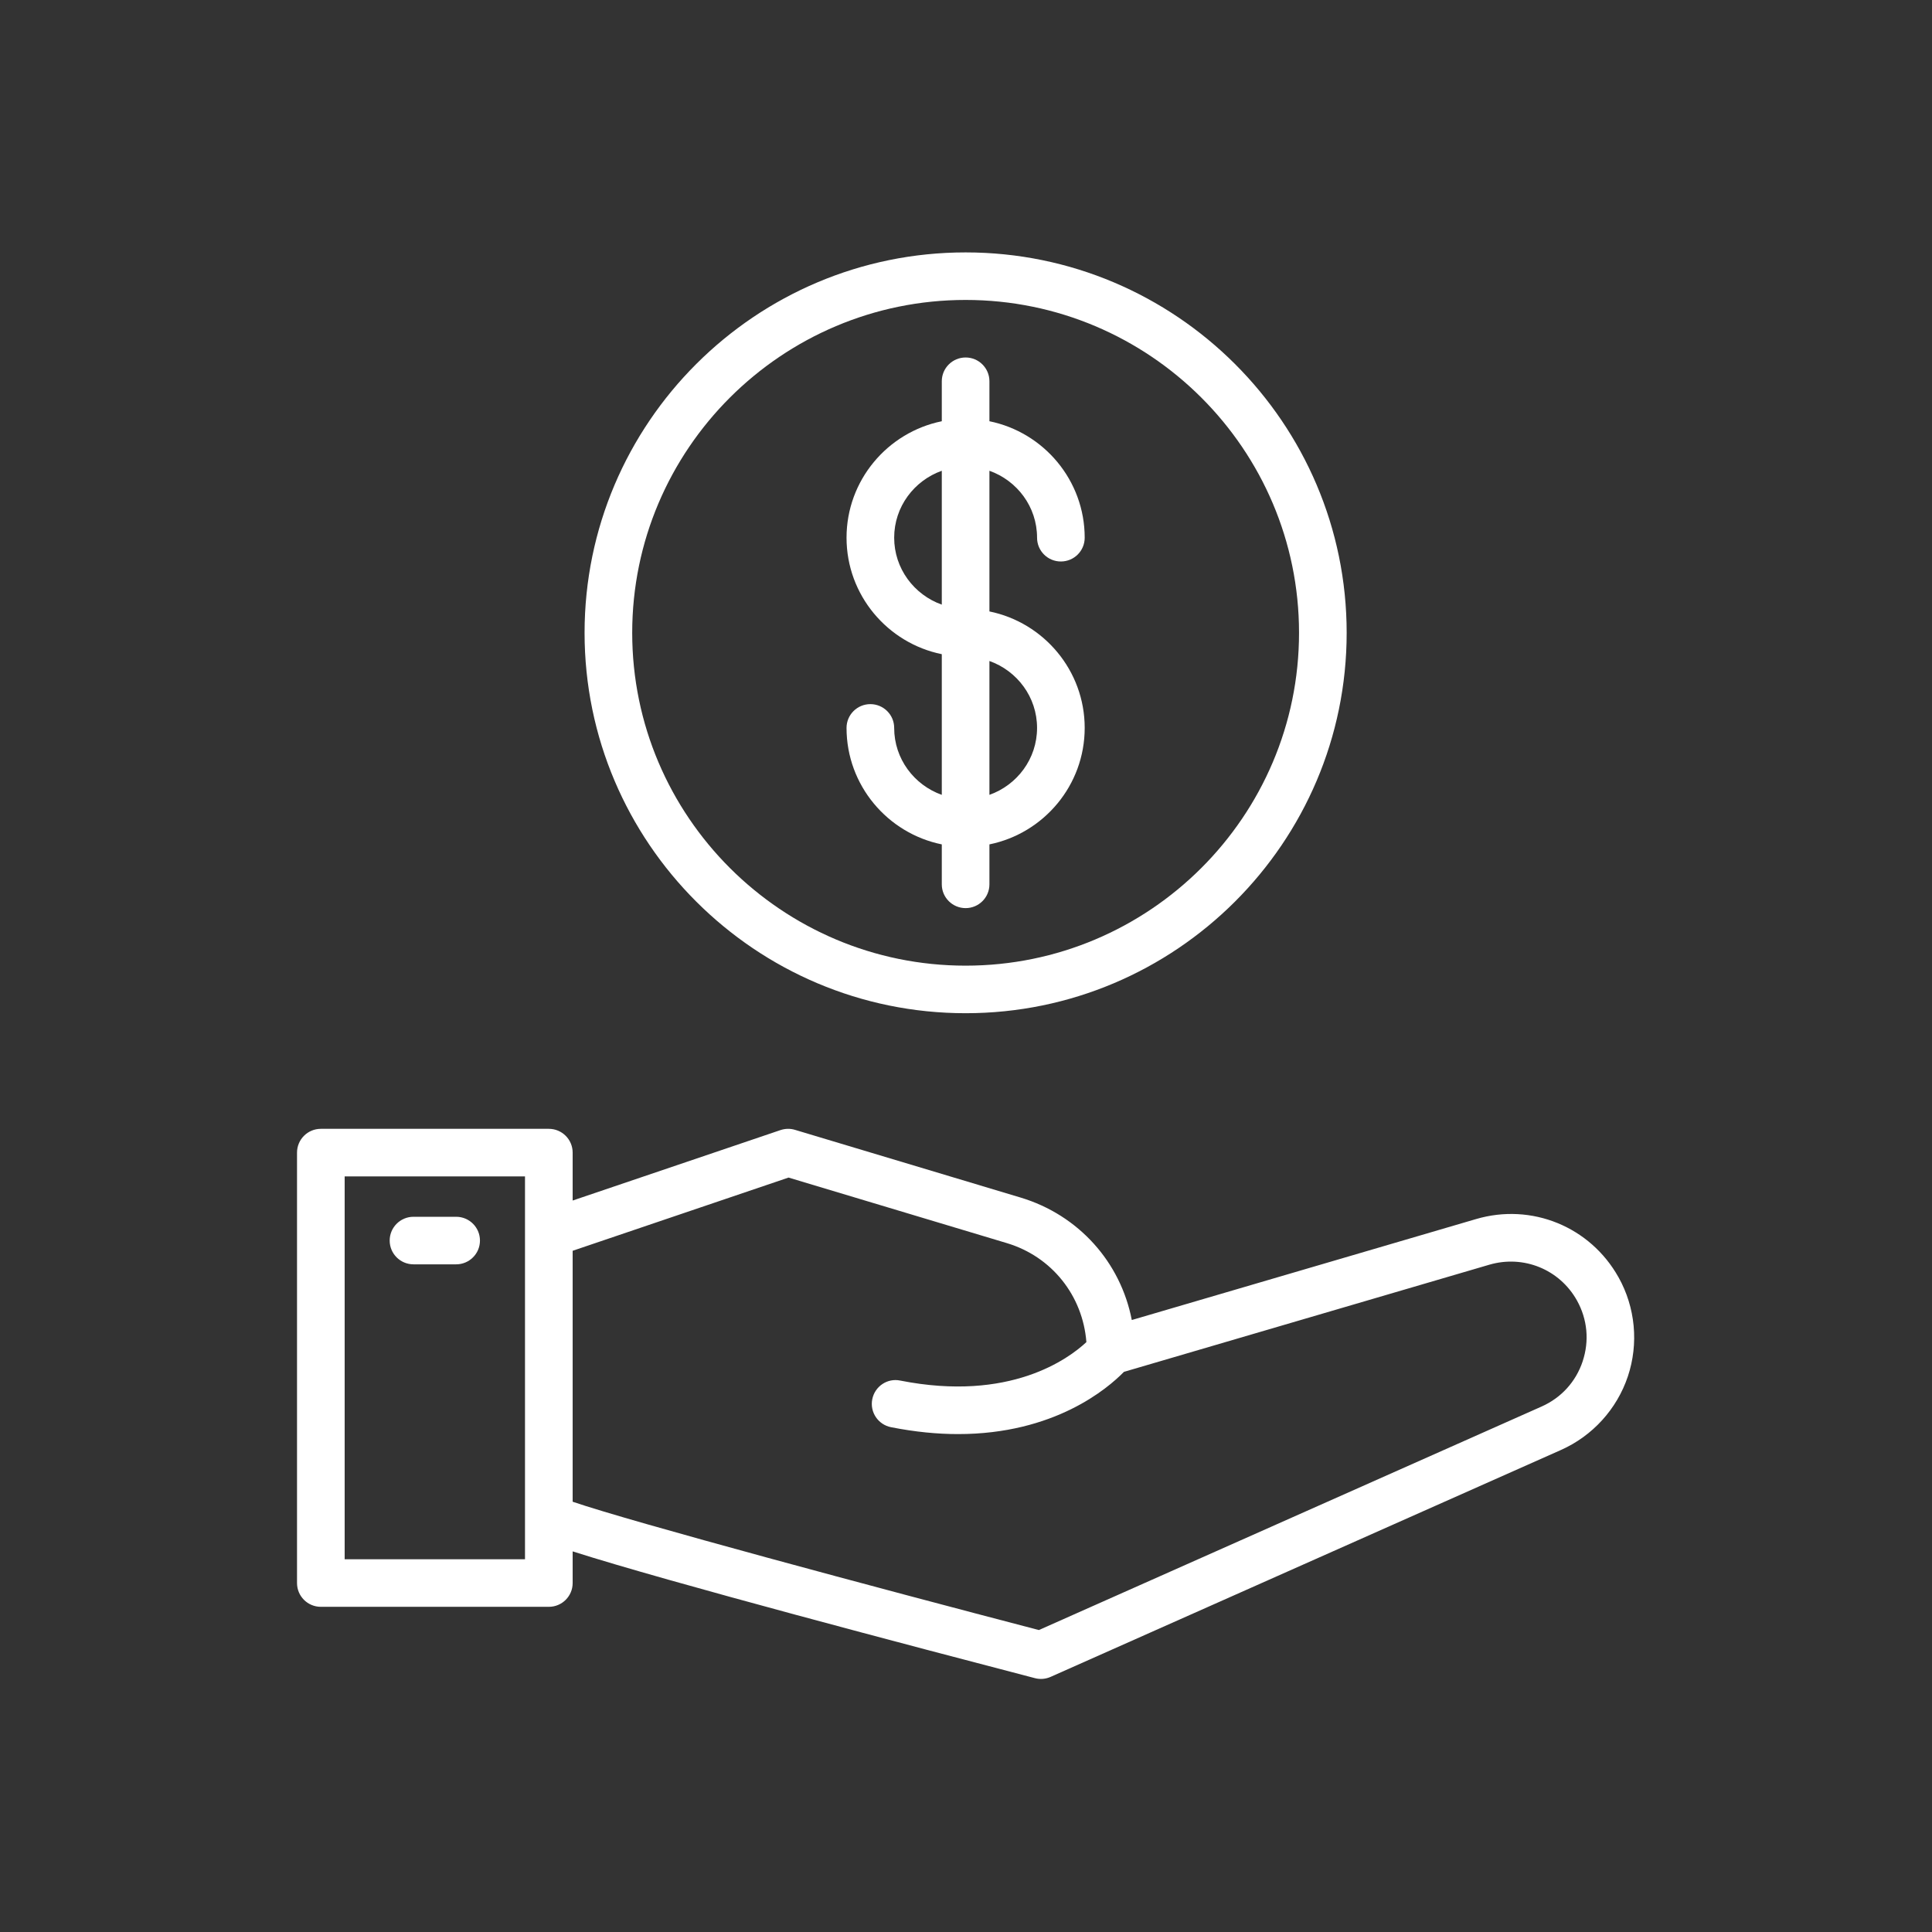
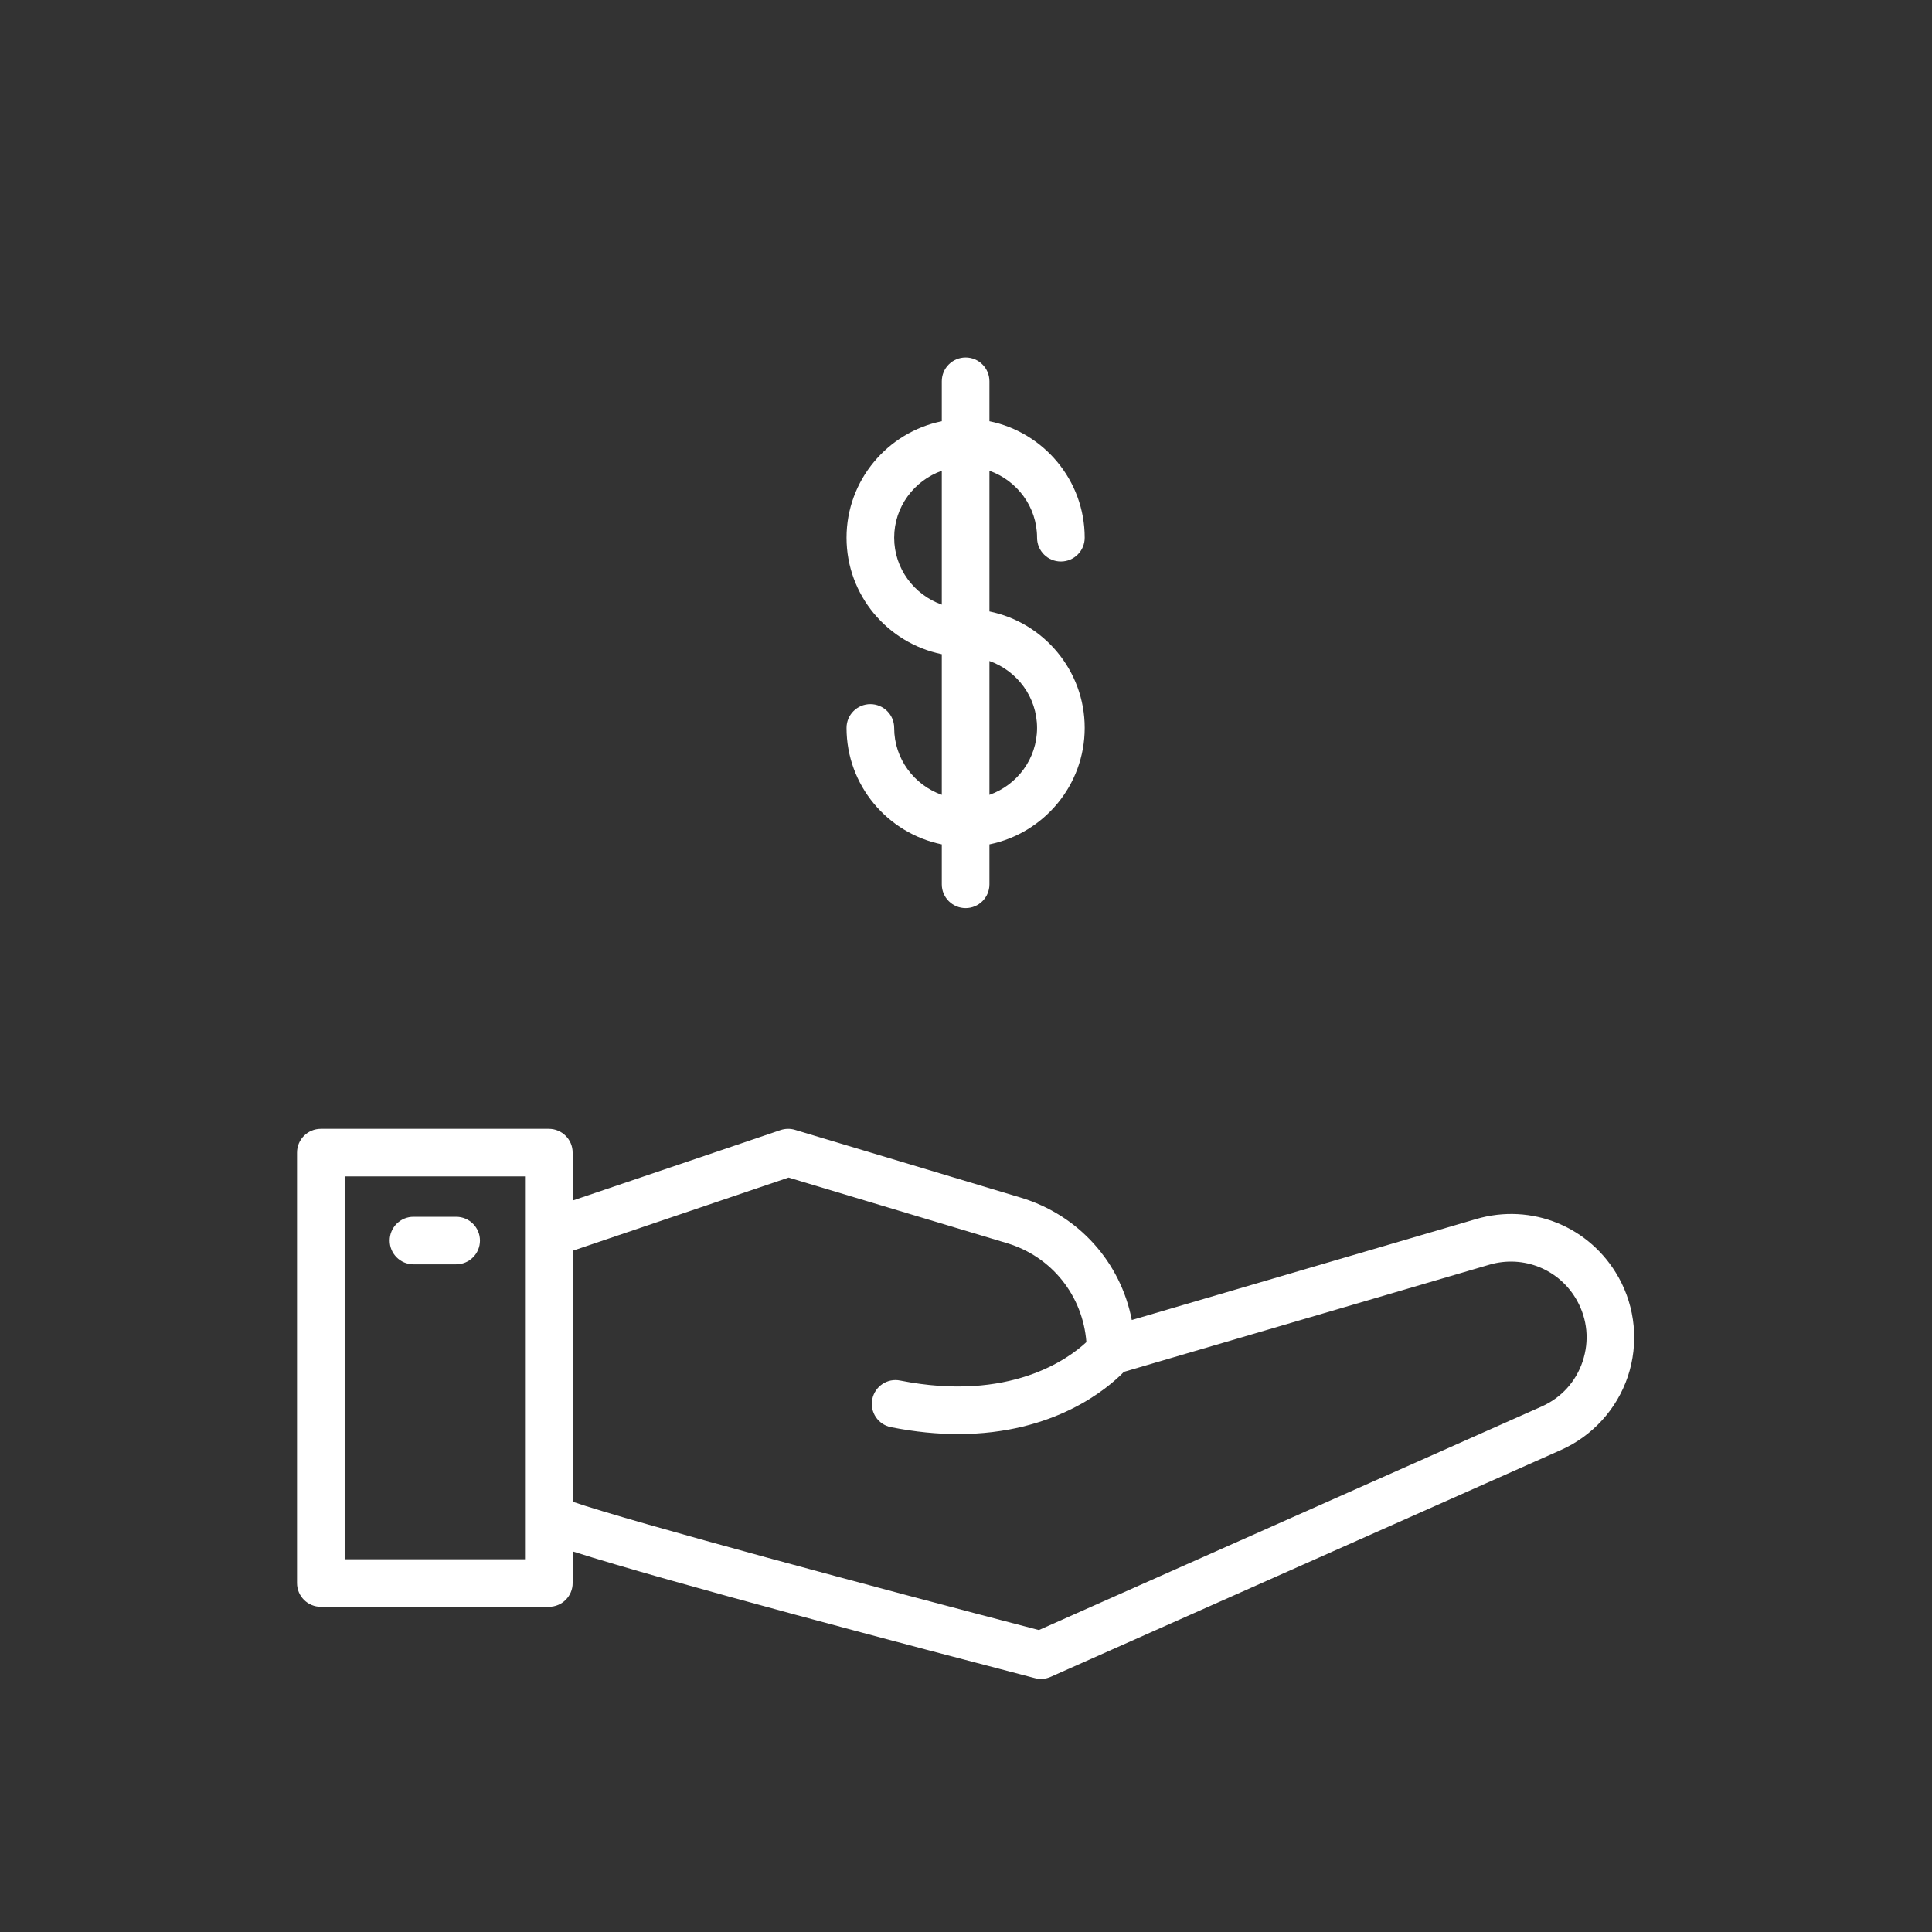
<svg xmlns="http://www.w3.org/2000/svg" width="500" viewBox="0 0 375 375" height="500" preserveAspectRatio="xMidYMid meet">
  <rect x="0" y="0" width="375" height="375" fill="#333333" stroke="none" />
  <defs>
    <clipPath id="05badfc600">
      <path d="M 57.531 219 L 317.781 219 L 317.781 326 L 57.531 326 Z M 57.531 219 " clip-rule="nonzero" />
    </clipPath>
    <clipPath id="3b55cfde9b">
-       <path d="M 113 48.309 L 262 48.309 L 262 197 L 113 197 Z M 113 48.309 " clip-rule="nonzero" />
-     </clipPath>
+       </clipPath>
  </defs>
  <g clip-path="url(#05badfc600)">
    <path fill="#ffffff" d="M 314.156 247.926 C 308.664 238.098 297.281 233.434 286.469 236.629 L 219.68 256.215 C 217.52 245.02 209.379 235.836 198.082 232.441 L 154.305 219.301 C 153.383 219.023 152.398 219.047 151.484 219.352 L 111.152 233.023 L 111.152 223.723 C 111.152 221.168 109.082 219.105 106.531 219.105 L 62.273 219.105 C 59.723 219.105 57.652 221.168 57.652 223.723 L 57.652 307.27 C 57.652 309.82 59.723 311.883 62.273 311.883 L 106.531 311.883 C 109.082 311.883 111.152 309.82 111.152 307.27 L 111.152 301.121 C 129.625 307.035 178.023 319.777 200.883 325.73 C 201.891 325.996 202.977 325.906 203.93 325.477 L 302.977 281.441 C 309.109 278.715 313.844 273.504 315.969 267.152 C 318.09 260.793 317.434 253.785 314.16 247.926 Z M 101.906 302.652 L 66.898 302.652 L 66.898 228.336 L 101.902 228.336 L 101.902 302.652 Z M 307.195 264.234 C 305.875 268.195 303.039 271.312 299.211 273.012 L 201.645 316.391 C 170.523 308.27 122.762 295.457 111.152 291.484 L 111.152 242.777 L 153.055 228.566 L 195.418 241.285 C 204.184 243.91 210.176 251.527 210.867 260.504 C 207.422 263.723 196.027 272.172 174.742 267.969 C 172.234 267.441 169.805 269.09 169.305 271.594 C 168.809 274.09 170.438 276.52 172.938 277.016 C 177.664 277.953 182.004 278.355 185.969 278.355 C 204.645 278.355 214.98 269.527 218.156 266.277 L 289.074 245.48 C 295.719 243.539 302.711 246.383 306.086 252.422 C 308.121 256.074 308.512 260.266 307.191 264.234 Z M 307.195 264.234 " fill-opacity="1" fill-rule="nonzero" />
  </g>
  <path fill="#ffffff" d="M 88.539 236.176 L 80.262 236.176 C 77.707 236.176 75.637 238.238 75.637 240.793 C 75.637 243.344 77.707 245.406 80.262 245.406 L 88.539 245.406 C 91.09 245.406 93.16 243.344 93.16 240.793 C 93.16 238.238 91.09 236.176 88.539 236.176 Z M 88.539 236.176 " fill-opacity="1" fill-rule="nonzero" />
  <g clip-path="url(#3b55cfde9b)">
    <path fill="#ffffff" d="M 187.426 196.664 C 228.207 196.664 261.387 163.539 261.387 122.828 C 261.387 82.117 228.207 48.992 187.426 48.992 C 146.645 48.992 113.465 82.117 113.465 122.828 C 113.465 163.539 146.645 196.664 187.426 196.664 Z M 187.426 58.219 C 223.113 58.219 252.141 87.203 252.141 122.828 C 252.141 158.453 223.113 187.434 187.426 187.434 C 151.738 187.434 122.711 158.453 122.711 122.828 C 122.711 87.203 151.738 58.219 187.426 58.219 Z M 187.426 58.219 " fill-opacity="1" fill-rule="nonzero" />
  </g>
-   <path fill="#ffffff" d="M 173.559 141.285 C 173.559 138.734 171.488 136.672 168.934 136.672 C 166.383 136.672 164.312 138.734 164.312 141.285 C 164.312 152.426 172.27 161.75 182.801 163.895 L 182.801 171.652 C 182.801 174.203 184.875 176.266 187.426 176.266 C 189.977 176.266 192.047 174.203 192.047 171.652 L 192.047 163.895 C 202.582 161.75 210.539 152.434 210.539 141.285 C 210.539 130.141 202.582 120.824 192.047 118.68 L 192.047 91.375 C 197.414 93.285 201.293 98.359 201.293 104.367 C 201.293 106.922 203.359 108.984 205.914 108.984 C 208.473 108.984 210.539 106.922 210.539 104.367 C 210.539 93.23 202.582 83.906 192.047 81.762 L 192.047 74.004 C 192.047 71.453 189.977 69.387 187.426 69.387 C 184.875 69.387 182.801 71.453 182.801 74.004 L 182.801 81.762 C 172.27 83.906 164.312 93.223 164.312 104.367 C 164.312 115.512 172.27 124.832 182.801 126.977 L 182.801 154.281 C 177.438 152.371 173.559 147.297 173.559 141.285 Z M 201.293 141.285 C 201.293 147.297 197.414 152.371 192.047 154.281 L 192.047 128.297 C 197.414 130.207 201.293 135.285 201.293 141.293 Z M 173.559 104.367 C 173.559 98.359 177.438 93.285 182.801 91.375 L 182.801 117.359 C 177.438 115.449 173.559 110.371 173.559 104.363 Z M 173.559 104.367 " fill-opacity="1" fill-rule="nonzero" />
+   <path fill="#ffffff" d="M 173.559 141.285 C 173.559 138.734 171.488 136.672 168.934 136.672 C 166.383 136.672 164.312 138.734 164.312 141.285 C 164.312 152.426 172.27 161.75 182.801 163.895 L 182.801 171.652 C 182.801 174.203 184.875 176.266 187.426 176.266 C 189.977 176.266 192.047 174.203 192.047 171.652 L 192.047 163.895 C 202.582 161.75 210.539 152.434 210.539 141.285 C 210.539 130.141 202.582 120.824 192.047 118.68 L 192.047 91.375 C 197.414 93.285 201.293 98.359 201.293 104.367 C 201.293 106.922 203.359 108.984 205.914 108.984 C 208.473 108.984 210.539 106.922 210.539 104.367 C 210.539 93.23 202.582 83.906 192.047 81.762 L 192.047 74.004 C 192.047 71.453 189.977 69.387 187.426 69.387 C 184.875 69.387 182.801 71.453 182.801 74.004 L 182.801 81.762 C 172.27 83.906 164.312 93.223 164.312 104.367 C 164.312 115.512 172.27 124.832 182.801 126.977 L 182.801 154.281 C 177.438 152.371 173.559 147.297 173.559 141.285 M 201.293 141.285 C 201.293 147.297 197.414 152.371 192.047 154.281 L 192.047 128.297 C 197.414 130.207 201.293 135.285 201.293 141.293 Z M 173.559 104.367 C 173.559 98.359 177.438 93.285 182.801 91.375 L 182.801 117.359 C 177.438 115.449 173.559 110.371 173.559 104.363 Z M 173.559 104.367 " fill-opacity="1" fill-rule="nonzero" />
</svg>